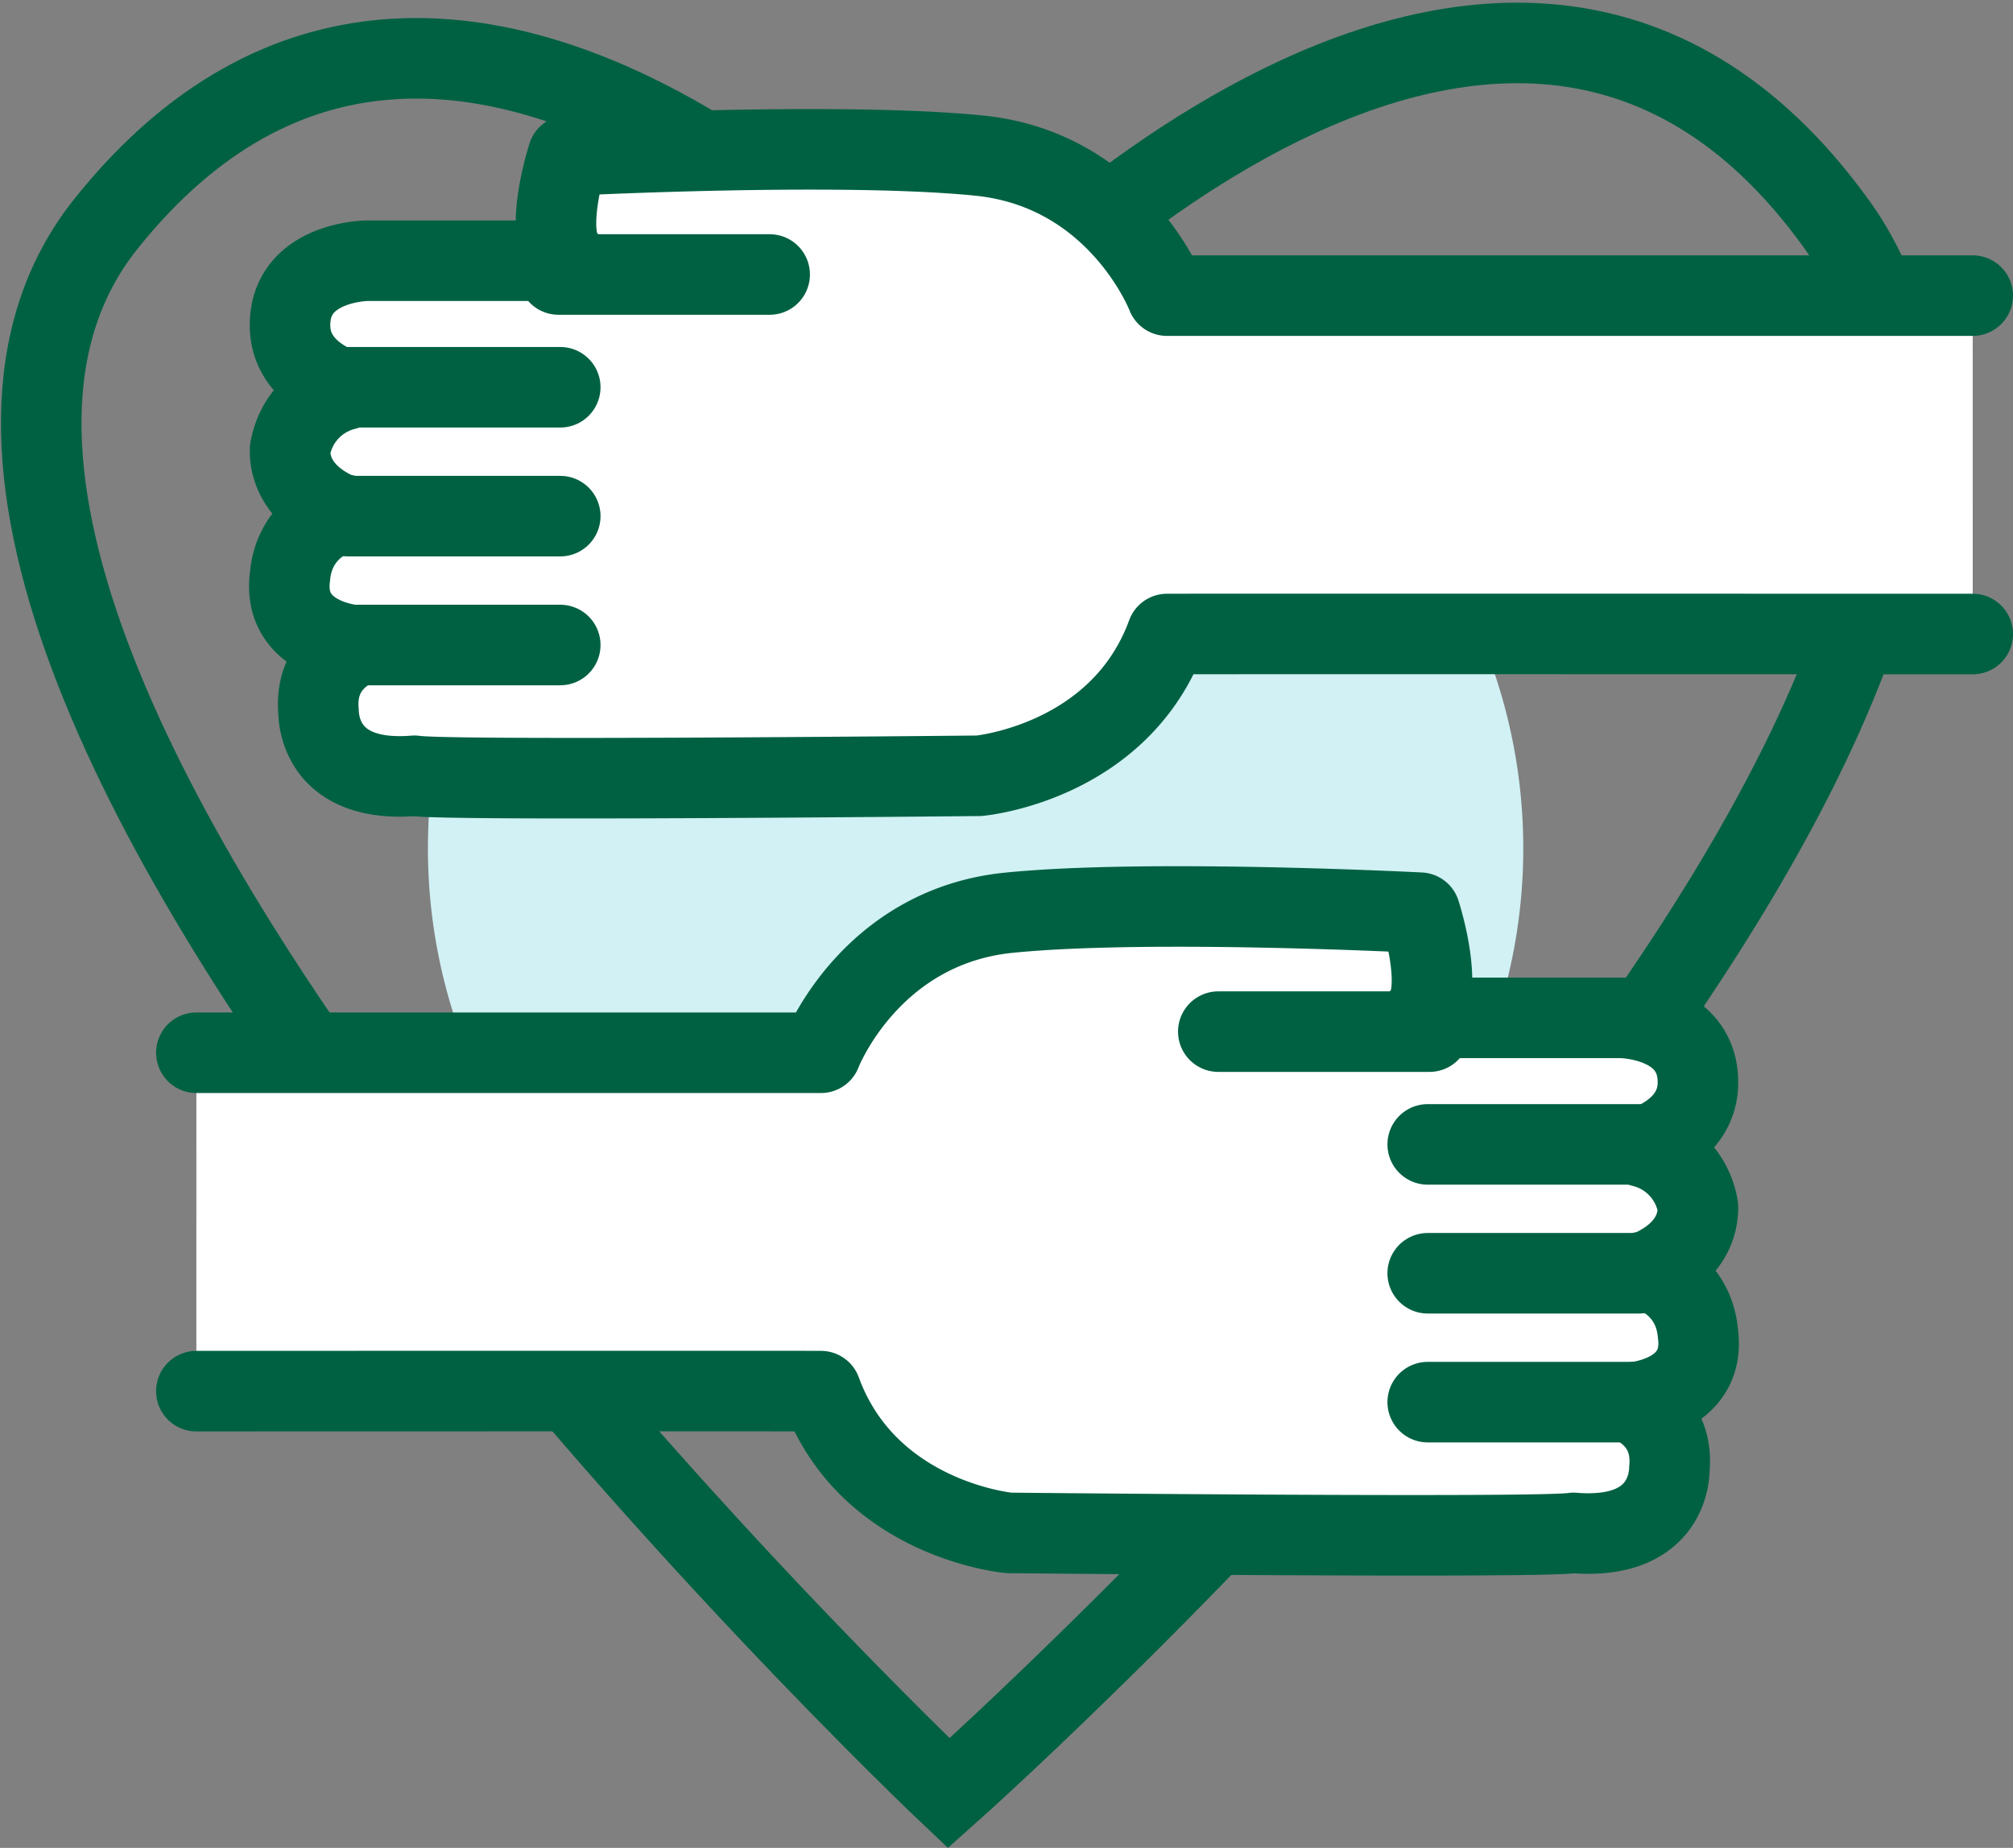
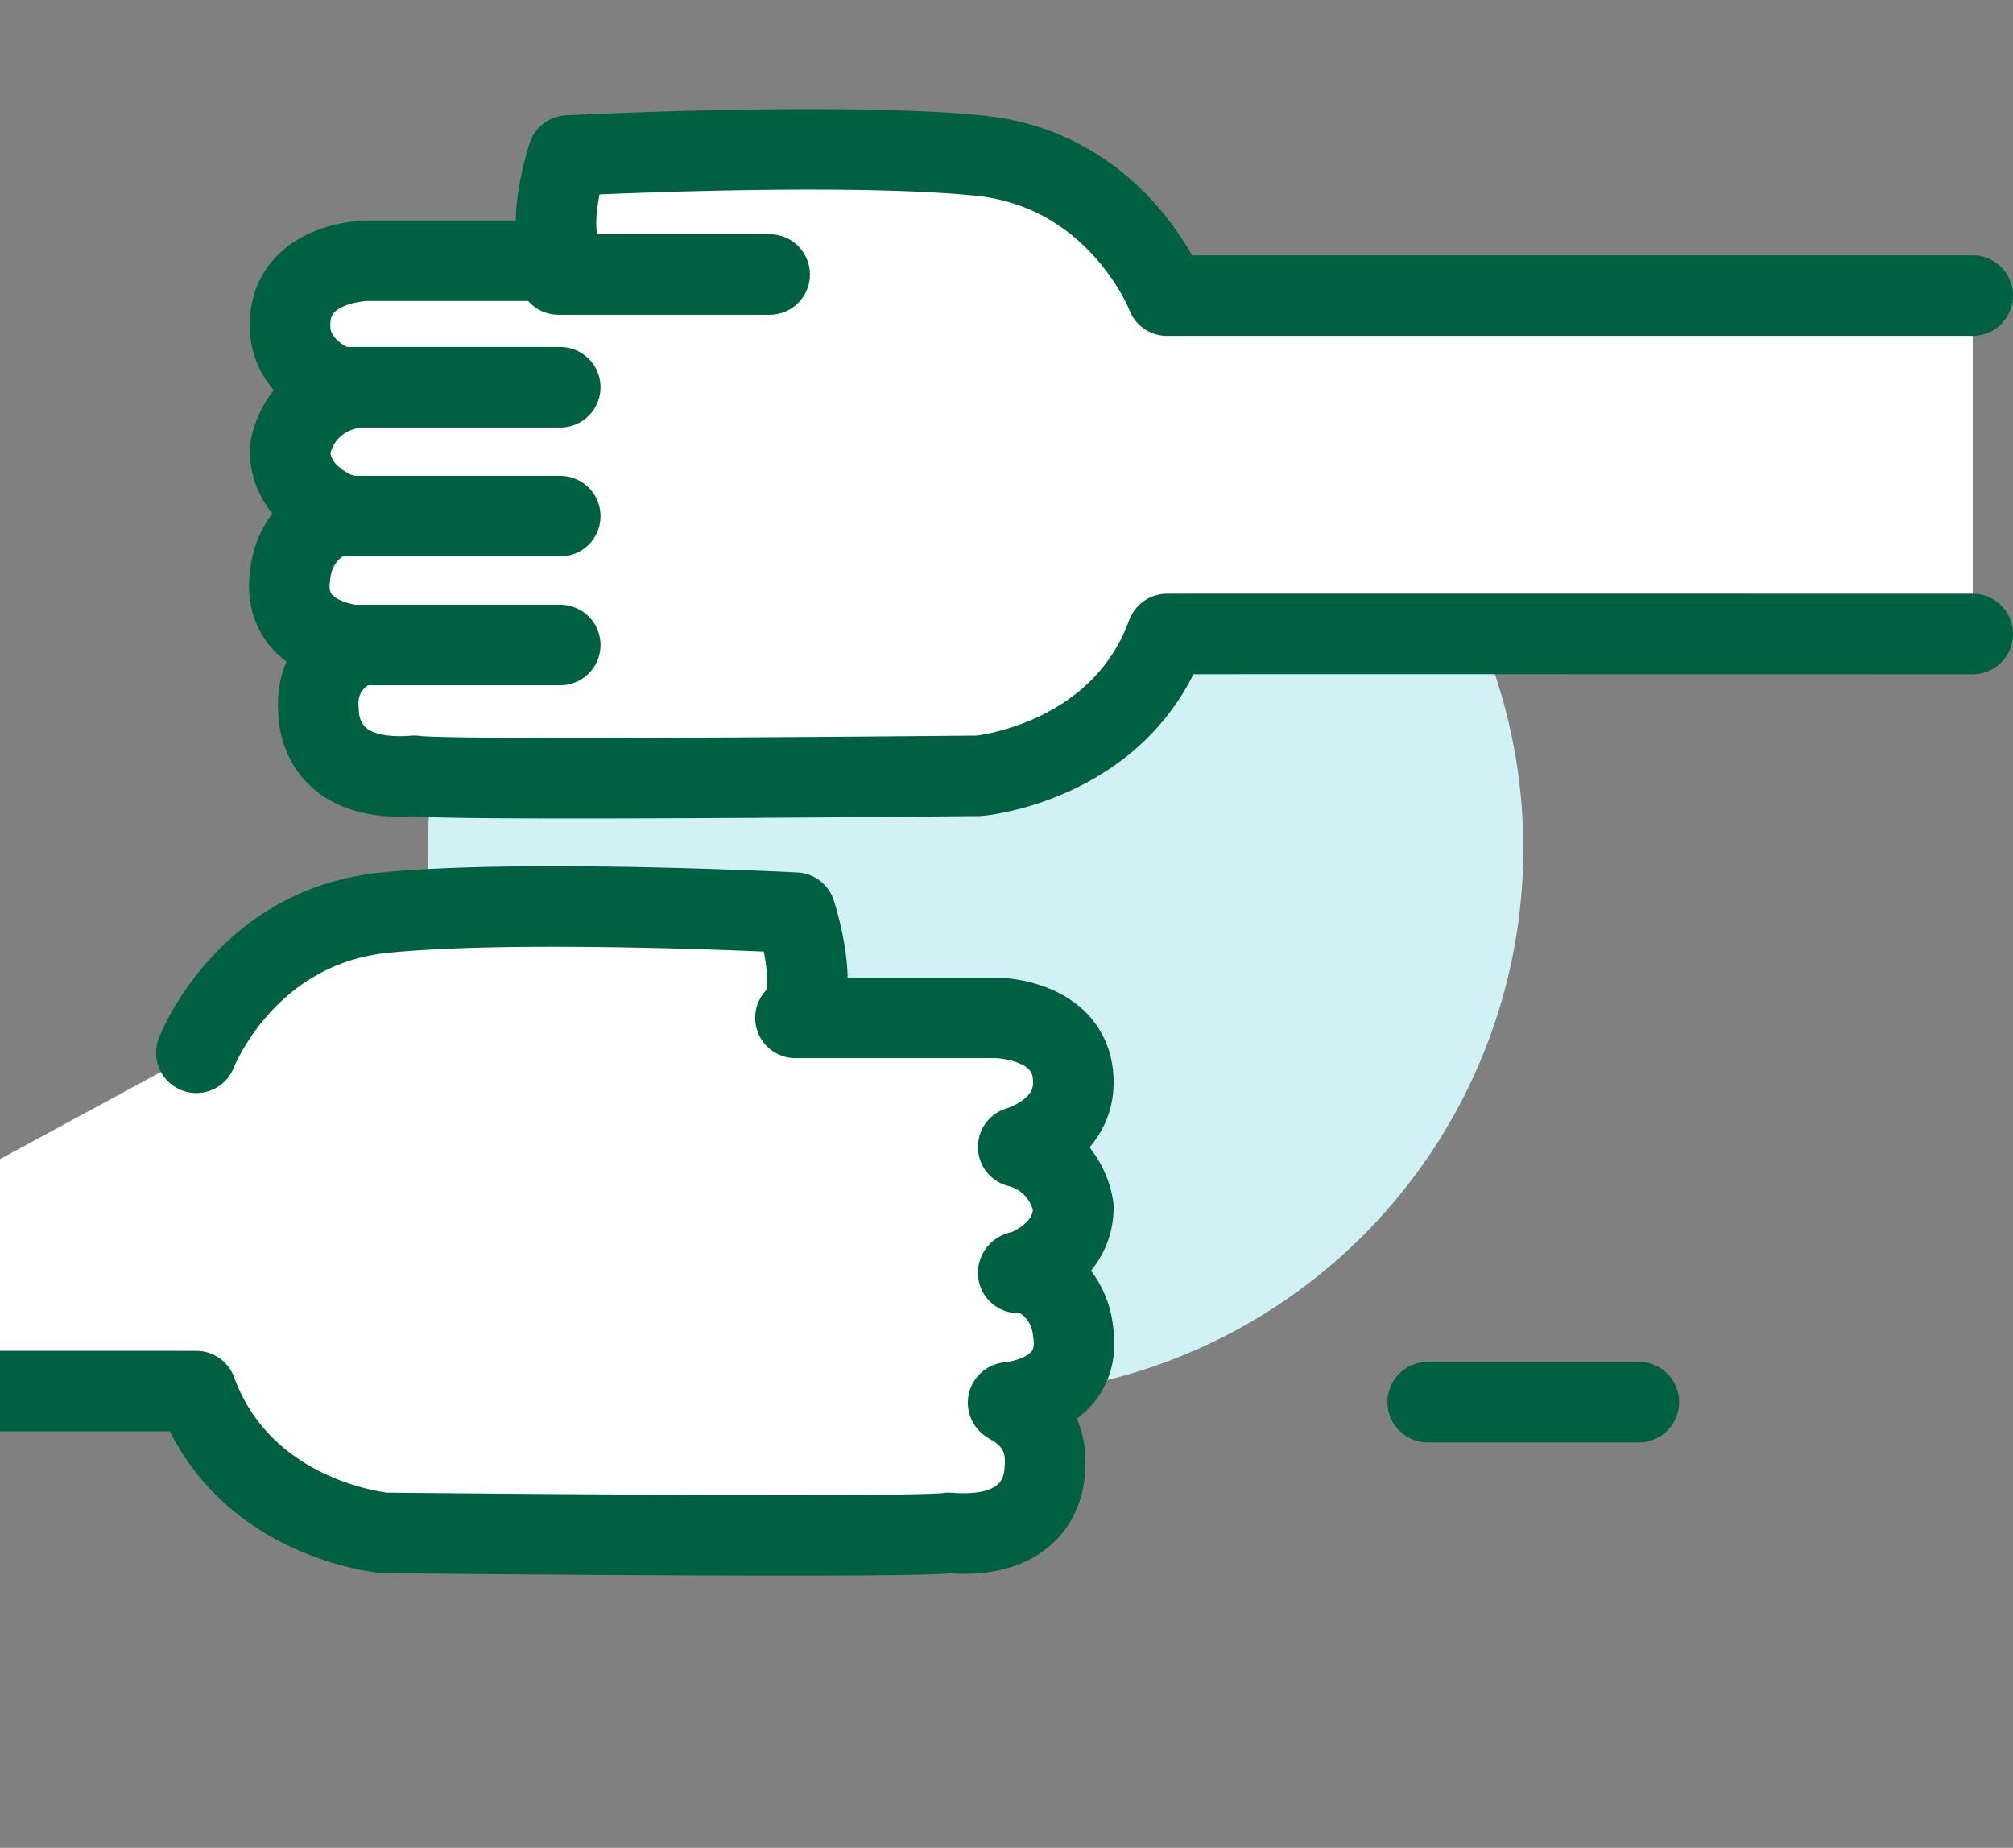
<svg xmlns="http://www.w3.org/2000/svg" width="124.965" height="114.71" viewBox="0 0 124.965 114.71">
  <rect x="0" y="0" width="124.965" height="114.71" fill="#808080" stroke="none" />
  <g id="Frontline_Hero_Self_care_kit" transform="translate(-161.371 -378.301)">
    <circle id="Ellipse_123" data-name="Ellipse 123" cx="34" cy="34" r="34" transform="translate(187.935 396.967)" fill="#d1f1f4" />
-     <path id="Path_1892" data-name="Path 1892" d="M3089.8,902s-30.526-35.673-52.326-8.381,52.326,97.416,52.326,97.416,76.361-67.93,55.106-97.416S3089.8,902,3089.8,902Z" transform="translate(-2869.531 -501.416)" fill="none" stroke="#006142" stroke-width="5" />
    <g id="Group_366" data-name="Group 366" transform="translate(-6 -6)">
      <path id="Path_1893" data-name="Path 1893" d="M2743.835,273.652h-50.019s-3-7.824-11.672-8.693-25.518,0-25.518,0-1.665,5.085,0,6.528c0,0-12.5,0-12.5,0s-4.785.057-4.75,4.038c.018,3.068,3.492,3.983,3.421,3.975a4.587,4.587,0,0,0-3.421,3.732c-.017,3.085,3.489,4.113,3.421,4.085-.024-.4-3.126.472-3.421,3.749-.529,3.9,3.861,4.275,4.006,4.29.43.035-2.54.78-2.236,4.121.017.121-.106,4.474,5.953,3.982,1.975.336,35.047,0,35.047,0s8.736-.781,11.672-8.8c.4-.012,50.019,0,50.019,0" transform="translate(-2454 129)" fill="#fff" stroke="#006142" stroke-linecap="round" stroke-linejoin="round" stroke-width="5" />
      <path id="Path_1894" data-name="Path 1894" d="M2656.151,279.341h-13.109" transform="translate(-2454 129)" fill="#fff" stroke="#006142" stroke-linecap="round" stroke-width="5" />
      <path id="Path_1897" data-name="Path 1897" d="M2656.151,279.341h-13.109" transform="translate(-2441 122)" fill="#fff" stroke="#006142" stroke-linecap="round" stroke-width="5" />
      <path id="Path_1895" data-name="Path 1895" d="M2656.151,279.341h-13.109" transform="translate(-2454 137)" fill="#fff" stroke="#006142" stroke-linecap="round" stroke-width="5" />
      <path id="Path_1896" data-name="Path 1896" d="M2656.151,279.341h-13.109" transform="translate(-2454 145)" fill="#fff" stroke="#006142" stroke-linecap="round" stroke-width="5" />
    </g>
    <g id="Group_367" data-name="Group 367" transform="translate(149.331 434.573)">
-       <path id="Path_1893-2" data-name="Path 1893" d="M2663.562,273.652h38.775s3-7.824,11.672-8.693,25.518,0,25.518,0,1.665,5.085,0,6.528c0,0,12.5,0,12.5,0s4.785.057,4.75,4.038c-.018,3.068-3.492,3.983-3.421,3.975a4.587,4.587,0,0,1,3.421,3.732c.017,3.085-3.489,4.113-3.421,4.085.024-.4,3.126.472,3.421,3.749.529,3.9-3.861,4.275-4.006,4.29-.43.035,2.54.78,2.236,4.121-.017.121.106,4.474-5.953,3.982-1.975.336-35.047,0-35.047,0s-8.736-.781-11.672-8.8c-.4-.012-38.775,0-38.775,0" transform="translate(-2639.331 -264.573)" fill="#fff" stroke="#006142" stroke-linecap="round" stroke-linejoin="round" stroke-width="5" />
-       <path id="Path_1894-2" data-name="Path 1894" d="M2643.042,279.341h13.109" transform="translate(-2542.371 -264.573)" fill="#fff" stroke="#006142" stroke-linecap="round" stroke-width="5" />
-       <path id="Path_1897-2" data-name="Path 1897" d="M2643.042,279.341h13.109" transform="translate(-2555.371 -271.573)" fill="#fff" stroke="#006142" stroke-linecap="round" stroke-width="5" />
-       <path id="Path_1895-2" data-name="Path 1895" d="M2643.042,279.341h13.109" transform="translate(-2542.371 -256.573)" fill="#fff" stroke="#006142" stroke-linecap="round" stroke-width="5" />
+       <path id="Path_1893-2" data-name="Path 1893" d="M2663.562,273.652s3-7.824,11.672-8.693,25.518,0,25.518,0,1.665,5.085,0,6.528c0,0,12.5,0,12.5,0s4.785.057,4.75,4.038c-.018,3.068-3.492,3.983-3.421,3.975a4.587,4.587,0,0,1,3.421,3.732c.017,3.085-3.489,4.113-3.421,4.085.024-.4,3.126.472,3.421,3.749.529,3.9-3.861,4.275-4.006,4.29-.43.035,2.54.78,2.236,4.121-.017.121.106,4.474-5.953,3.982-1.975.336-35.047,0-35.047,0s-8.736-.781-11.672-8.8c-.4-.012-38.775,0-38.775,0" transform="translate(-2639.331 -264.573)" fill="#fff" stroke="#006142" stroke-linecap="round" stroke-linejoin="round" stroke-width="5" />
      <path id="Path_1896-2" data-name="Path 1896" d="M2643.042,279.341h13.109" transform="translate(-2542.371 -248.573)" fill="#fff" stroke="#006142" stroke-linecap="round" stroke-width="5" />
    </g>
  </g>
</svg>